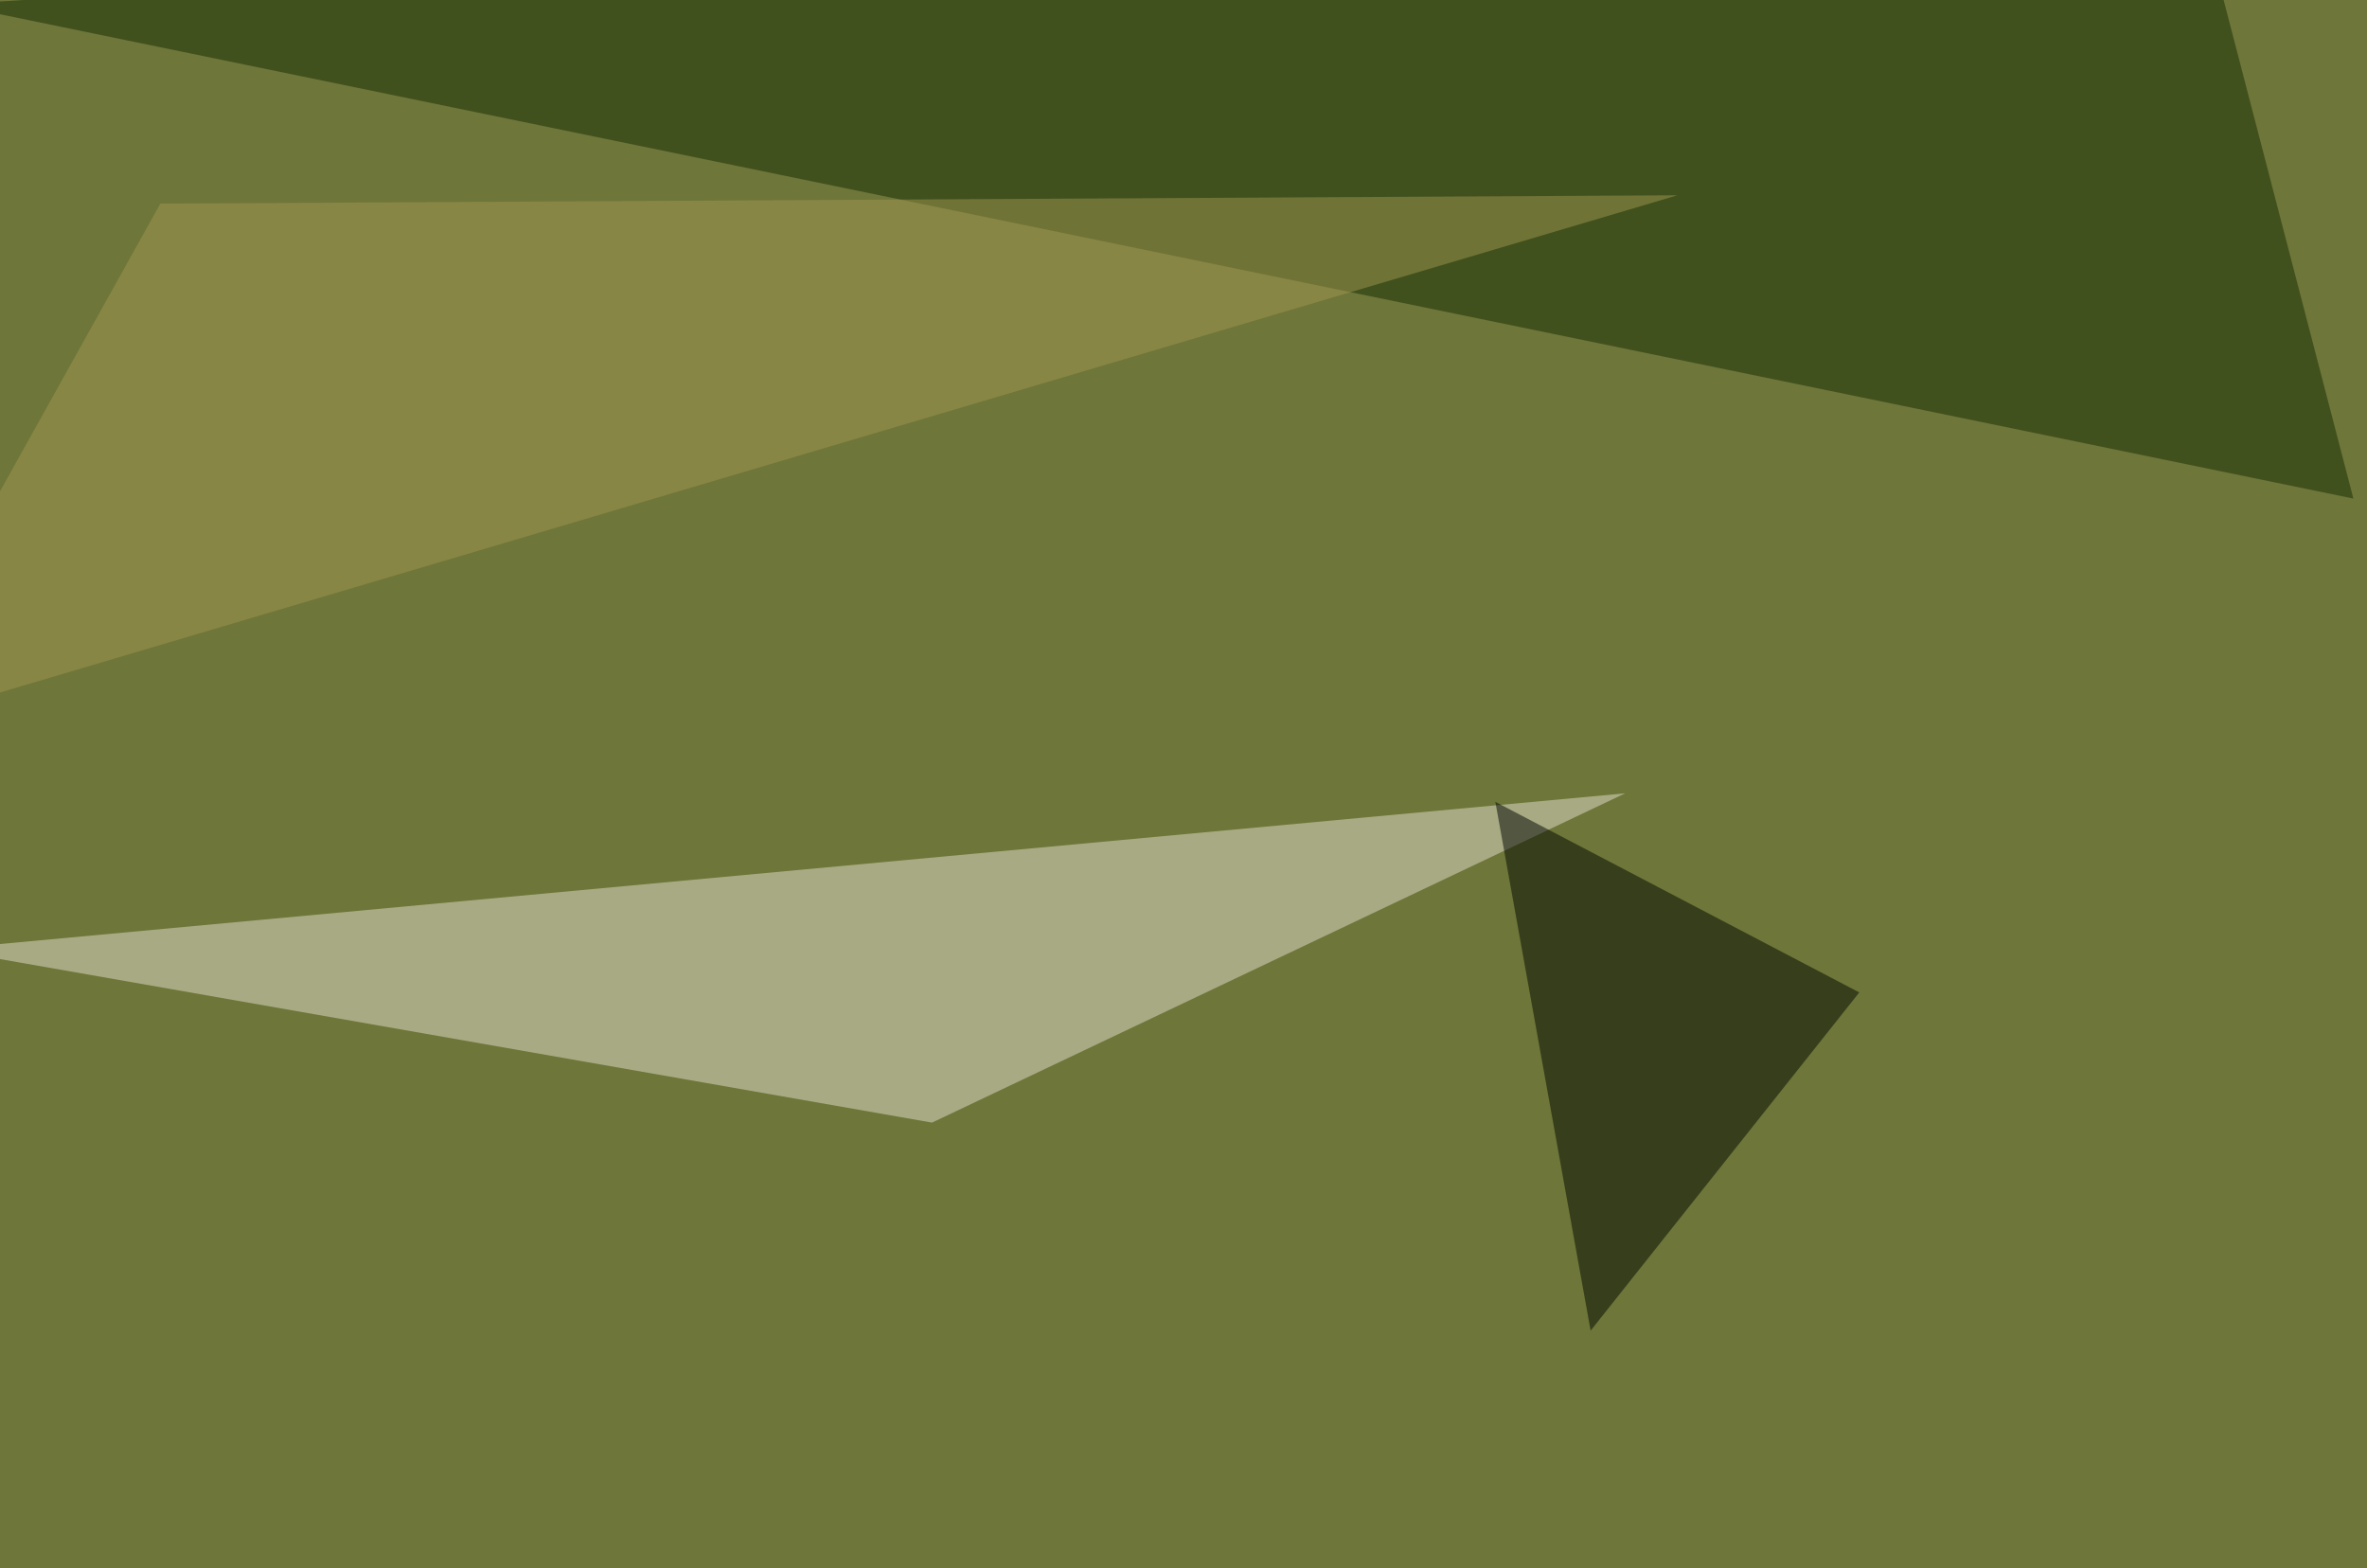
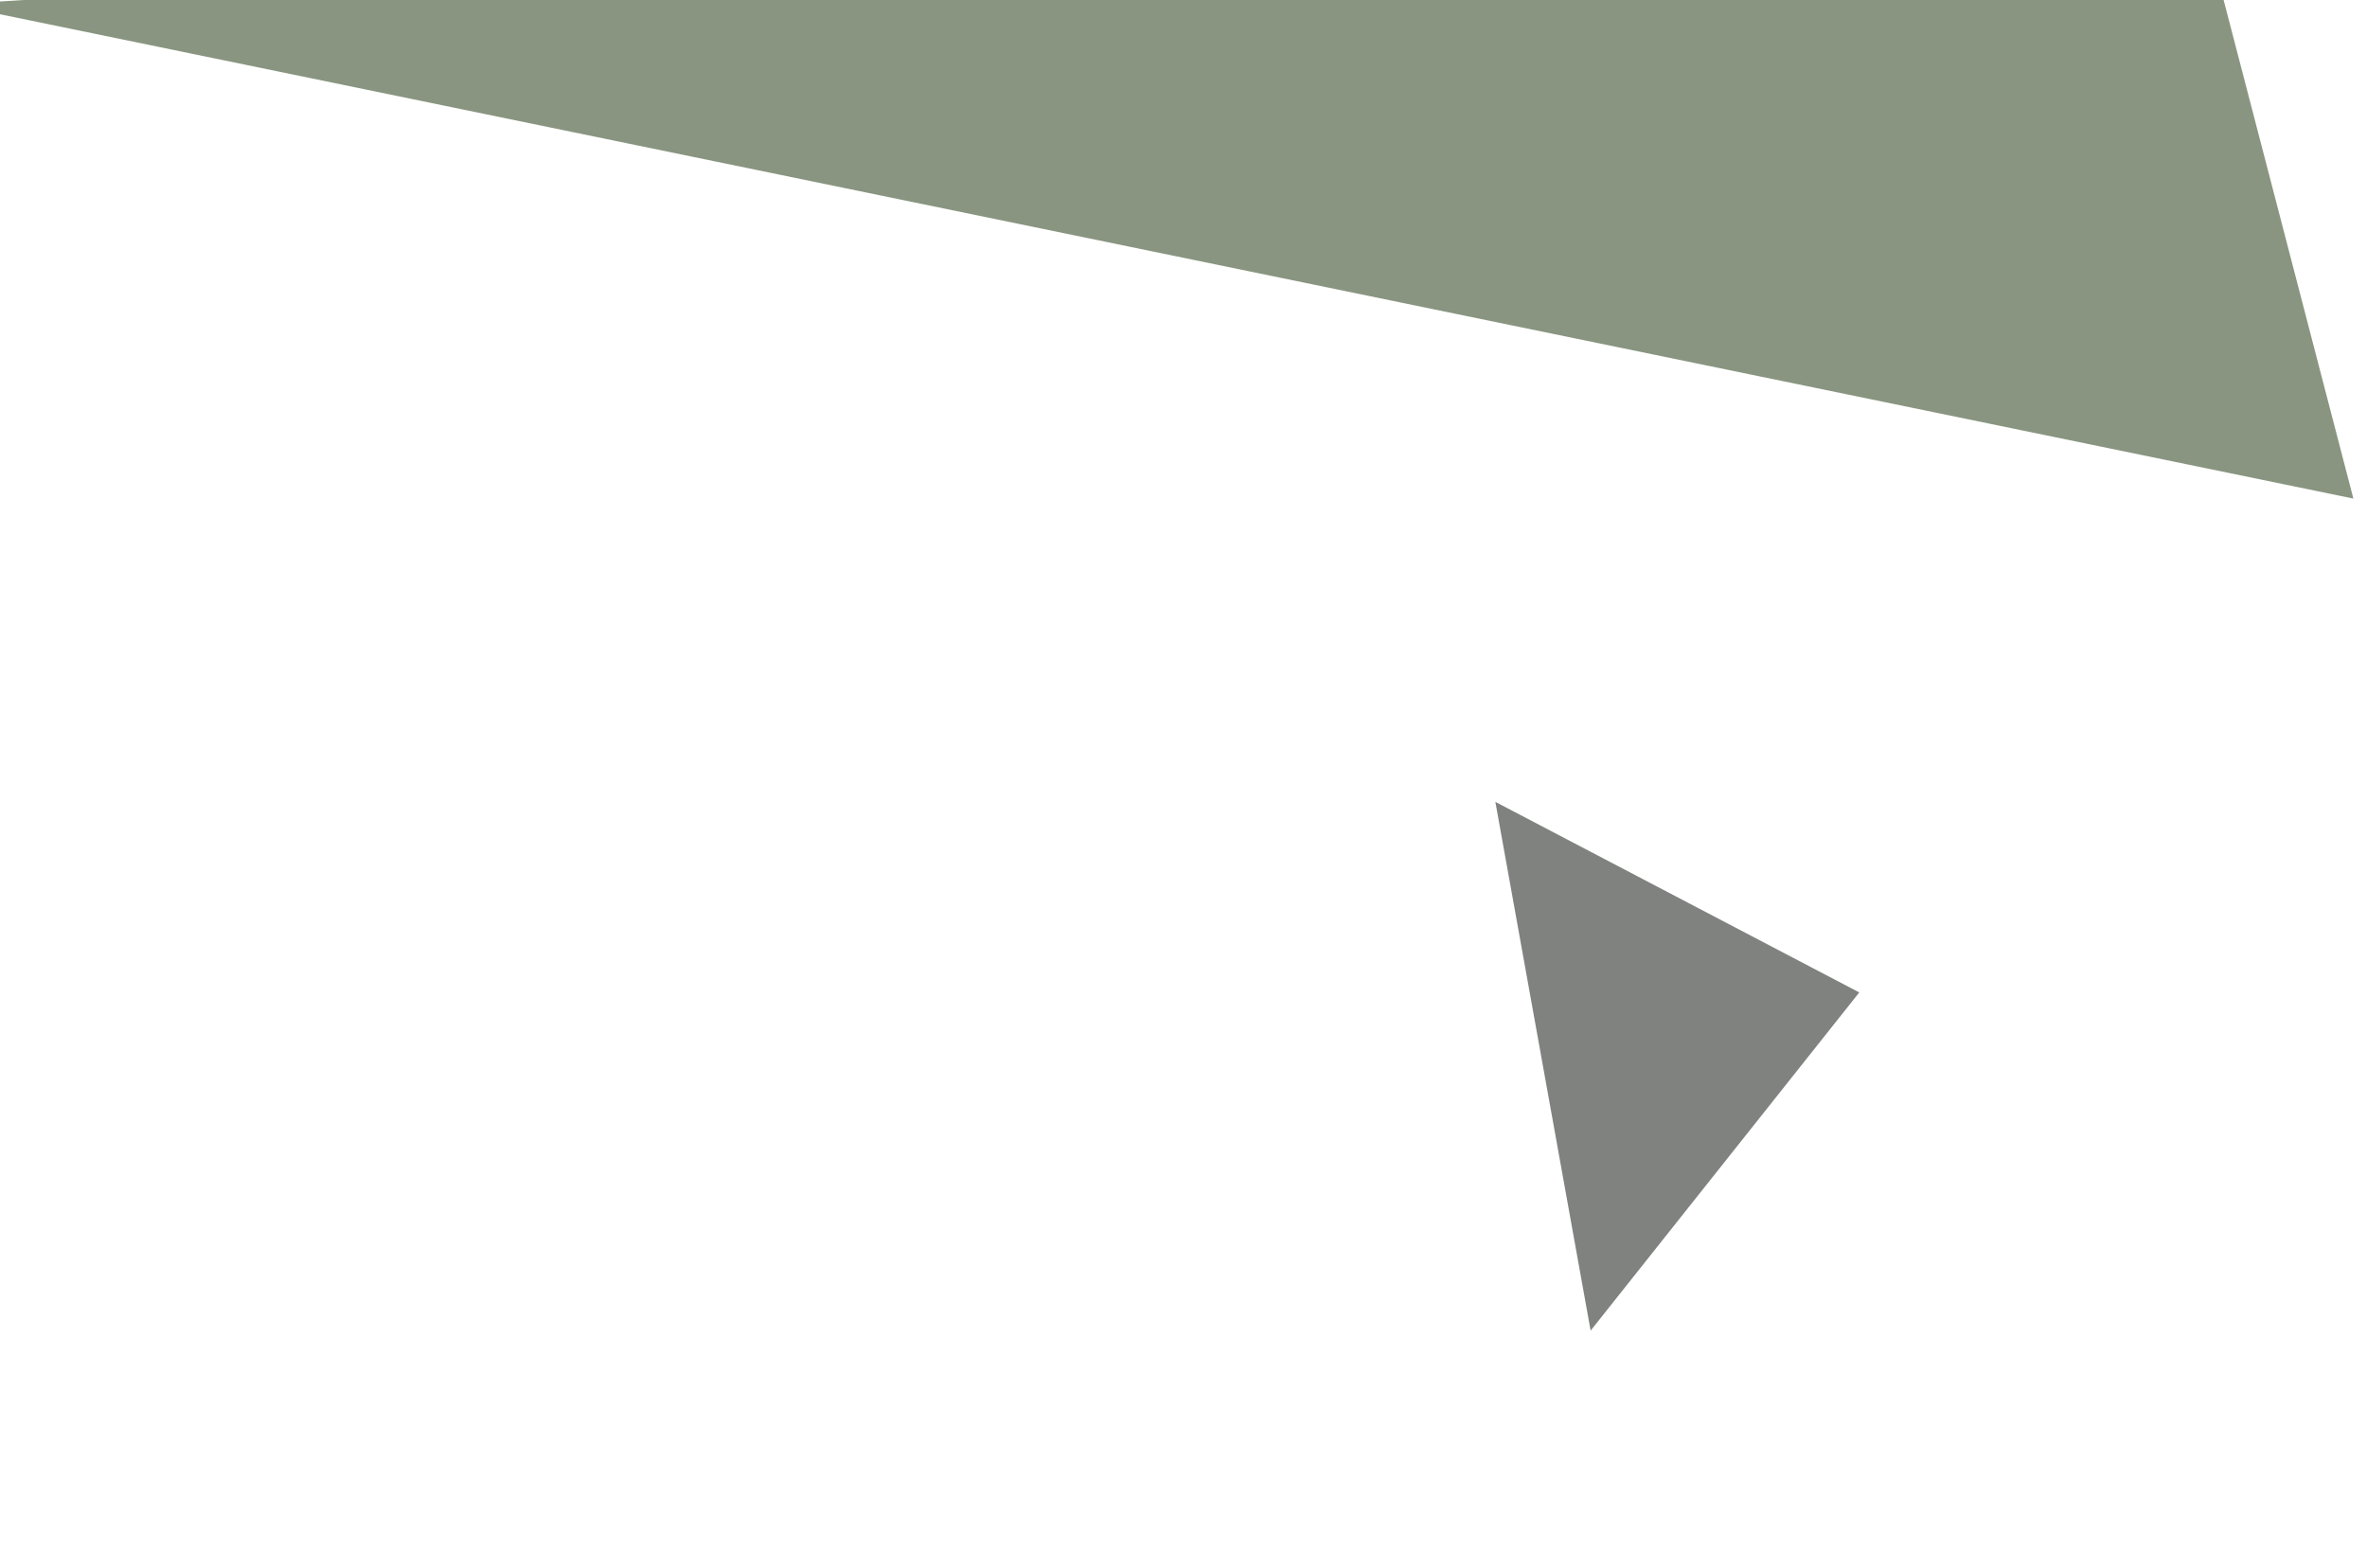
<svg xmlns="http://www.w3.org/2000/svg" width="800" height="530">
  <filter id="a">
    <feGaussianBlur stdDeviation="55" />
  </filter>
-   <rect width="100%" height="100%" fill="#6e7639" />
  <g filter="url(#a)">
    <g fill-opacity=".5">
-       <path fill="#e2dfce" d="M-19 320.8l568.3-52.7L315 379.4z" />
+       <path fill="#e2dfce" d="M-19 320.8L315 379.4z" />
      <path fill="#142d02" d="M-16.1 1.5l811.5 167-55.7-214z" />
      <path fill="#000600" d="M628.4 335.4l-90.8 114.3L505.4 271z" />
-       <path fill="#a09650" d="M566.9 66L-45.4 247.5 54.2 68.8z" />
    </g>
  </g>
</svg>